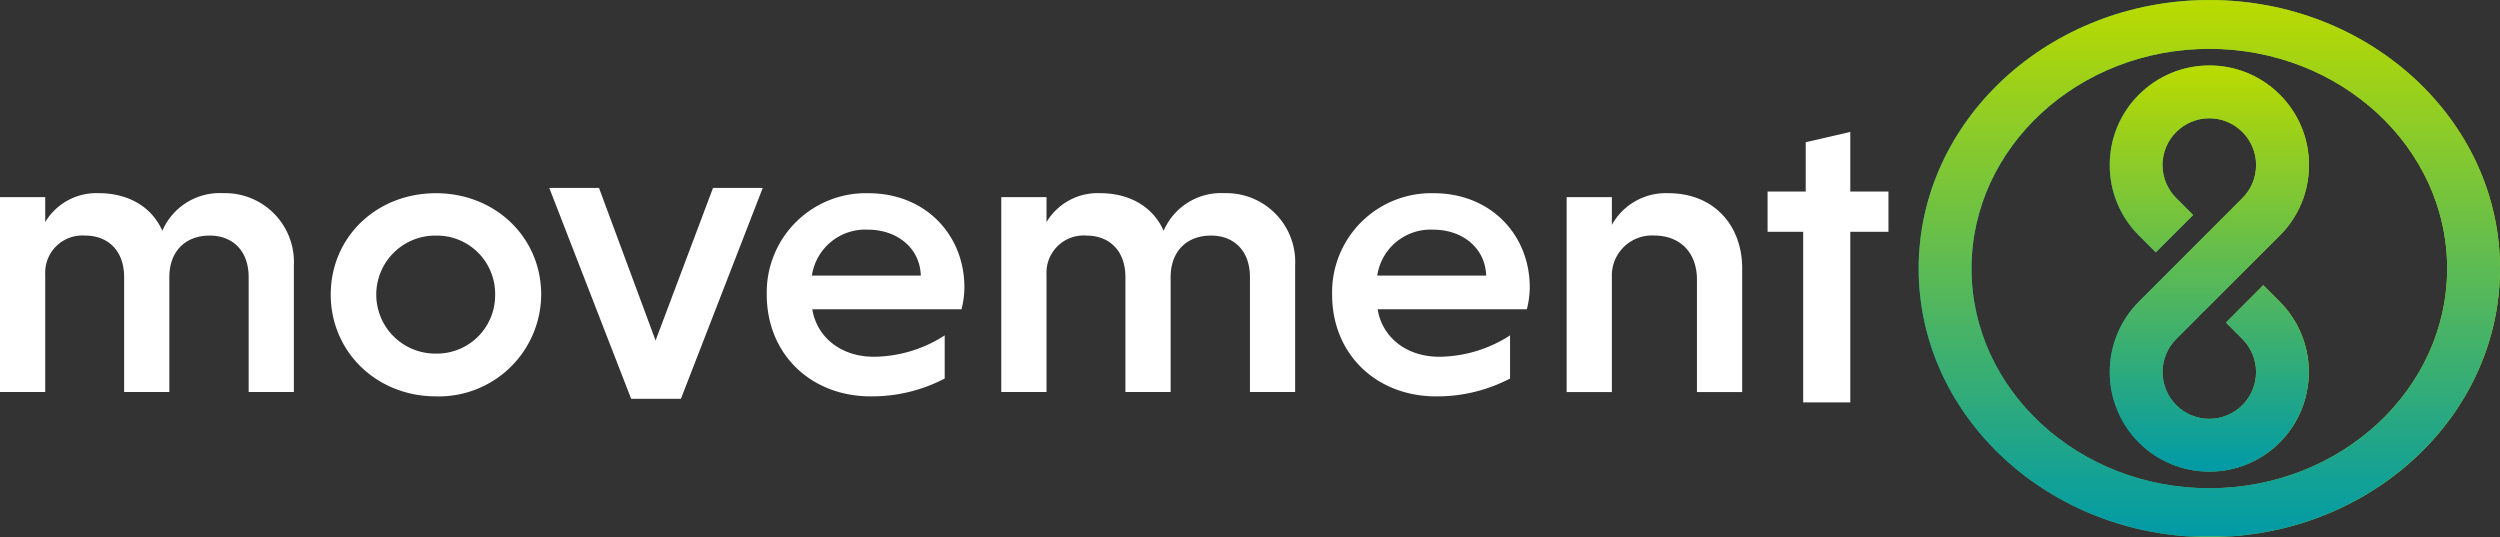
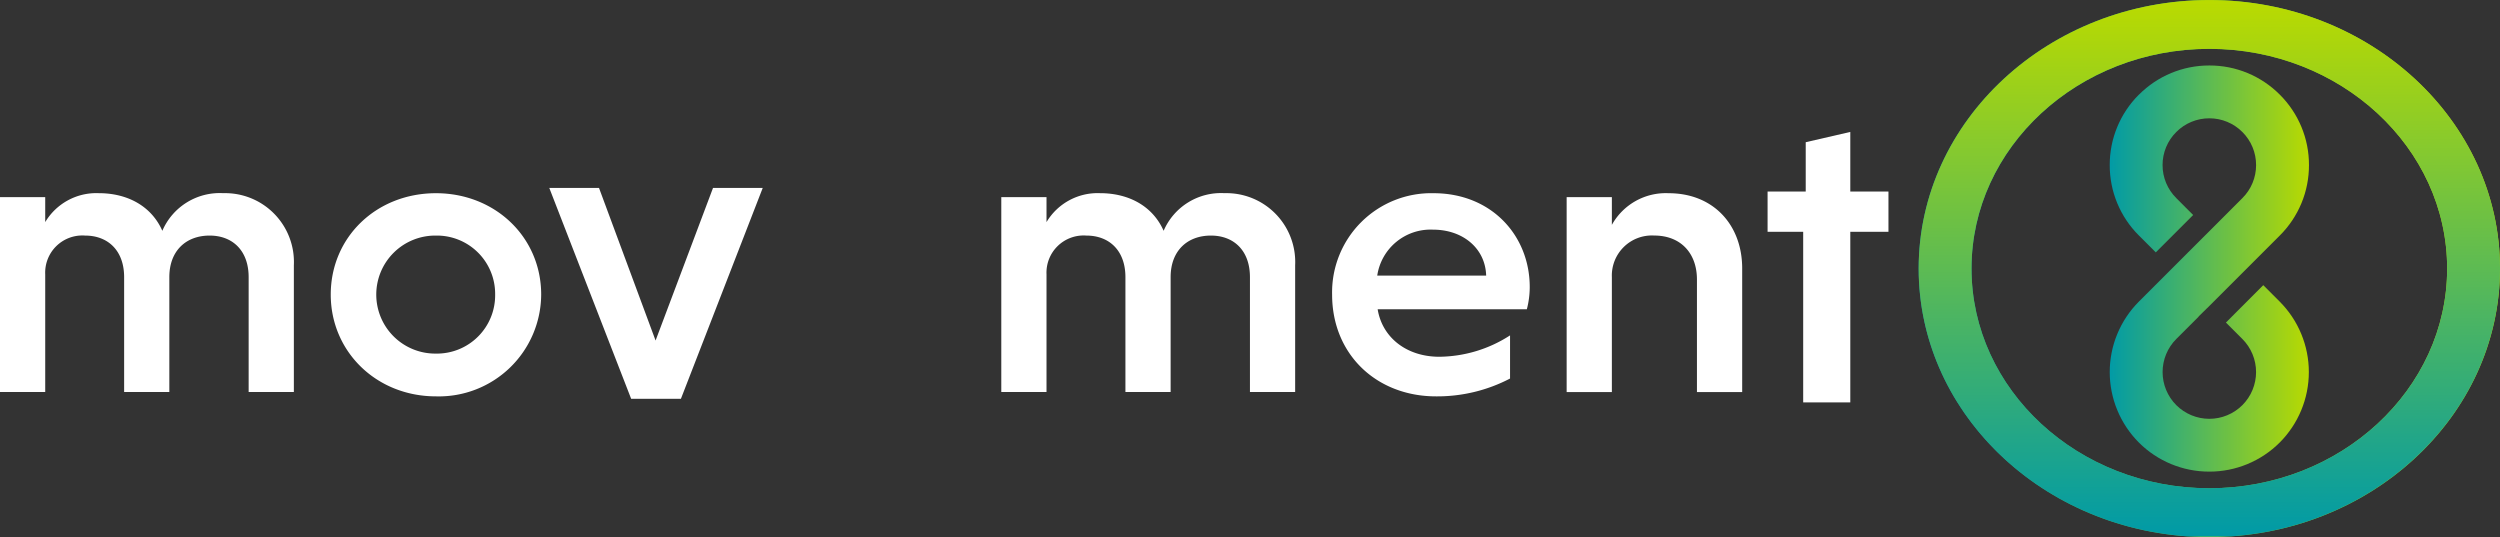
<svg xmlns="http://www.w3.org/2000/svg" xmlns:xlink="http://www.w3.org/1999/xlink" width="311" height="66.817" viewBox="0 0 311 66.817">
  <rect x="0" y="0" width="311" height="66.817" fill="#333333" stroke="none" />
  <defs>
    <clipPath id="clip-path">
      <path id="Path_15" data-name="Path 15" d="M0,23.854H311V-42.963H0Z" transform="translate(0 42.963)" fill="none" />
    </clipPath>
    <clipPath id="clip-path-3">
      <path id="Path_24" data-name="Path 24" d="M185.876-42.962c-19.939,0-36.159,14.986-36.159,33.408h0c0,18.42,16.22,33.408,36.159,33.408h0c19.937,0,36.159-14.988,36.159-33.408h0C222.035-27.976,205.813-42.962,185.876-42.962ZM156.292-9.554c0-15.072,13.271-27.333,29.584-27.333h0c16.313,0,29.584,12.261,29.584,27.333h0c0,15.072-13.271,27.331-29.584,27.331h0c-16.313,0-29.584-12.26-29.584-27.331" transform="translate(-149.717 42.962)" fill="none" />
    </clipPath>
    <linearGradient id="linear-gradient" x1="0.777" y1="1" x2="1" y2="1" gradientUnits="objectBoundingBox">
      <stop offset="0" stop-color="#009aa7" />
      <stop offset="0.1" stop-color="#12a196" />
      <stop offset="0.2" stop-color="#25a785" />
      <stop offset="0.3" stop-color="#37ae74" />
      <stop offset="0.4" stop-color="#4ab464" />
      <stop offset="0.5" stop-color="#5dbb53" />
      <stop offset="0.6" stop-color="#6fc142" />
      <stop offset="0.7" stop-color="#82c832" />
      <stop offset="0.8" stop-color="#94ce21" />
      <stop offset="0.9" stop-color="#a7d410" />
      <stop offset="1" stop-color="#badb00" />
    </linearGradient>
    <clipPath id="clip-path-4">
      <path id="Path_26" data-name="Path 26" d="M149.717-9.558c0,17.572,14.764,32.021,33.439,33.311h5.44c18.673-1.289,33.439-15.739,33.439-33.311h0c0-18.419-16.222-33.4-36.159-33.4h0c-19.939,0-36.159,14.984-36.159,33.4m6.575,0c0-15.07,13.271-27.33,29.584-27.33h0c16.313,0,29.584,12.26,29.584,27.33h0c0,15.07-13.271,27.328-29.584,27.328h0c-16.313,0-29.584-12.258-29.584-27.328" transform="translate(-149.717 42.962)" fill="none" />
    </clipPath>
    <linearGradient id="linear-gradient-2" x1="0.001" y1="0.777" x2="1" y2="0.777" xlink:href="#linear-gradient" />
    <clipPath id="clip-path-5">
      <path id="Path_28" data-name="Path 28" d="M167.466-32.862a12.313,12.313,0,0,0-3.629,8.763h0a12.308,12.308,0,0,0,3.629,8.76h0l2.1,2.1,4.649-4.648-2.1-2.106A5.77,5.77,0,0,1,170.41-24.1h0a5.771,5.771,0,0,1,1.705-4.112h0a5.774,5.774,0,0,1,4.112-1.705h0a5.777,5.777,0,0,1,4.112,1.705h0a5.771,5.771,0,0,1,1.705,4.112h0a5.77,5.77,0,0,1-1.705,4.111h0l-4.112,4.116-1.1,1.094-7.667,7.666a12.411,12.411,0,0,0,0,17.527h0a12.361,12.361,0,0,0,8.762,3.621h0a12.364,12.364,0,0,0,8.762-3.621h0a12.411,12.411,0,0,0,0-17.527h0l-2.047-2.049L178.293-4.51l2.047,2.047a5.822,5.822,0,0,1,0,8.226h0a5.819,5.819,0,0,1-8.225,0h0a5.821,5.821,0,0,1,0-8.226h0L174.9-5.245l-.013-.013,1.345-1.318,1.419-1.417,7.343-7.344a12.308,12.308,0,0,0,3.629-8.76h0a12.311,12.311,0,0,0-3.628-8.763h0a12.314,12.314,0,0,0-8.762-3.629h0a12.309,12.309,0,0,0-8.762,3.629" transform="translate(-163.837 36.491)" fill="none" />
    </clipPath>
    <linearGradient id="linear-gradient-3" x1="0.85" y1="0.849" x2="0.927" y2="0.849" xlink:href="#linear-gradient" />
    <linearGradient id="linear-gradient-4" x1="0.151" y1="0.847" x2="0.849" y2="0.847" xlink:href="#linear-gradient" />
  </defs>
  <g id="Movement8_Logo" data-name="Movement8 Logo" transform="translate(0 42.963)">
    <g id="Group_17" data-name="Group 17" transform="translate(0 -42.963)" clip-path="url(#clip-path)">
      <g id="Group_15" data-name="Group 15" transform="translate(0 24.034)">
        <path id="Path_13" data-name="Path 13" d="M2.14,1.284a7.4,7.4,0,0,1,6.645-3.6c3.682,0,6.6,1.677,7.925,4.681a7.771,7.771,0,0,1,7.567-4.681,8.567,8.567,0,0,1,8.794,8.966V22.419H27.447V8.133c0-3.3-1.993-5.174-4.857-5.174-2.915,0-5.01,1.874-5.01,5.174V22.419H11.957V8.133c0-3.3-2-5.174-4.858-5.174A4.625,4.625,0,0,0,2.14,7.788V22.419H-3.485V-1.819H2.14Z" transform="translate(3.485 2.312)" fill="#fff" />
      </g>
      <g id="Group_16" data-name="Group 16" transform="translate(41.145 24.035)">
        <path id="Path_14" data-name="Path 14" d="M4.98,0c7.362,0,13.089,5.468,13.089,12.611A12.733,12.733,0,0,1,4.98,25.272c-7.413,0-13.089-5.568-13.089-12.661C-8.109,5.468-2.434,0,4.98,0m0,19.952a7.248,7.248,0,0,0,7.362-7.341A7.249,7.249,0,0,0,4.98,5.271a7.341,7.341,0,1,0,0,14.681" transform="translate(8.109)" fill="#fff" />
      </g>
    </g>
    <g id="Group_18" data-name="Group 18" transform="translate(68.33 -19.585)">
      <path id="Path_16" data-name="Path 16" d="M2.511,0,9.549,18.983,16.695,0h6.184L12.7,26.234H6.511L-3.675,0Z" transform="translate(3.675)" fill="#fff" />
    </g>
    <g id="Group_23" data-name="Group 23" transform="translate(0 -42.963)" clip-path="url(#clip-path)">
      <g id="Group_19" data-name="Group 19" transform="translate(95.376 24.035)">
-         <path id="Path_17" data-name="Path 17" d="M2.159,5.153c.562,3.5,3.578,5.911,7.669,5.911a16.458,16.458,0,0,0,8.8-2.659v5.369a19.563,19.563,0,0,1-9.2,2.218c-7.413,0-12.935-5.222-12.935-12.661A12.335,12.335,0,0,1,9.113-9.281c7.208,0,11.964,5.271,11.964,11.677a10.986,10.986,0,0,1-.358,2.757ZM2.107.965H15.656c-.1-3.4-2.913-5.712-6.6-5.712A6.707,6.707,0,0,0,2.107.965" transform="translate(3.516 9.281)" fill="#fff" />
-       </g>
+         </g>
      <g id="Group_20" data-name="Group 20" transform="translate(124.561 24.034)">
        <path id="Path_18" data-name="Path 18" d="M2.14,1.284a7.4,7.4,0,0,1,6.645-3.6c3.682,0,6.6,1.677,7.925,4.681a7.771,7.771,0,0,1,7.567-4.681,8.567,8.567,0,0,1,8.794,8.966V22.419H27.447V8.133c0-3.3-1.993-5.174-4.857-5.174-2.915,0-5.01,1.874-5.01,5.174V22.419H11.957V8.133c0-3.3-2-5.174-4.858-5.174A4.625,4.625,0,0,0,2.14,7.788V22.419H-3.485V-1.819H2.14Z" transform="translate(3.485 2.312)" fill="#fff" />
      </g>
      <g id="Group_21" data-name="Group 21" transform="translate(165.706 24.035)">
        <path id="Path_19" data-name="Path 19" d="M2.159,5.153c.563,3.5,3.578,5.911,7.669,5.911a16.458,16.458,0,0,0,8.8-2.659v5.369a19.558,19.558,0,0,1-9.2,2.218c-7.413,0-12.935-5.222-12.935-12.661A12.335,12.335,0,0,1,9.113-9.281c7.208,0,11.964,5.271,11.964,11.677a10.986,10.986,0,0,1-.358,2.757ZM2.107.965H15.656c-.1-3.4-2.913-5.712-6.6-5.712A6.707,6.707,0,0,0,2.107.965" transform="translate(3.516 9.281)" fill="#fff" />
      </g>
      <g id="Group_22" data-name="Group 22" transform="translate(194.891 24.036)">
        <path id="Path_20" data-name="Path 20" d="M2.14,1.406A7.662,7.662,0,0,1,9.2-2.533c5.572,0,9.152,3.939,9.152,9.359V22.2H12.724V8.2c0-3.249-2-5.468-5.318-5.468A4.982,4.982,0,0,0,2.14,7.91V22.2H-3.485V-2.042H2.14Z" transform="translate(3.485 2.533)" fill="#fff" />
      </g>
    </g>
    <g id="Group_24" data-name="Group 24" transform="translate(219.887 -26.551)">
      <path id="Path_22" data-name="Path 22" d="M1.8,13.658V-7.564H-2.629v-5.013H2.116v-6.132l5.545-1.279v7.412h4.747v5.013H7.661V13.658Z" transform="translate(2.629 19.988)" fill="#fff" />
    </g>
    <g id="Group_26" data-name="Group 26" transform="translate(238.682 -42.961)" clip-path="url(#clip-path-3)">
      <g id="Group_25" data-name="Group 25" transform="translate(-252.02 -0.001)">
        <path id="Path_23" data-name="Path 23" d="M-149.717-42.963H174.621V23.854H-149.717Z" transform="translate(149.717 42.963)" fill="url(#linear-gradient)" />
      </g>
    </g>
    <g id="Group_28" data-name="Group 28" transform="translate(238.682 -42.961)" clip-path="url(#clip-path-4)">
      <g id="Group_27" data-name="Group 27" transform="translate(-252.02 66.808) rotate(-90)">
        <path id="Path_25" data-name="Path 25" d="M66.809,0V324.338H0V0Z" transform="translate(0)" fill="url(#linear-gradient-2)" />
      </g>
    </g>
    <g id="Group_30" data-name="Group 30" transform="translate(262.45 -34.819)" clip-path="url(#clip-path-5)">
      <g id="Group_29" data-name="Group 29" transform="translate(-275.788 -10.894)">
        <path id="Path_27" data-name="Path 27" d="M-163.837-36.488H160.5v72.32H-163.837Z" transform="translate(163.837 36.488)" fill="url(#linear-gradient-3)" />
      </g>
    </g>
    <g id="Group_32" data-name="Group 32" transform="translate(262.45 -34.819)" clip-path="url(#clip-path-5)">
      <g id="Group_31" data-name="Group 31" transform="translate(-275.788 61.426) rotate(-90)">
-         <path id="Path_29" data-name="Path 29" d="M72.32,0V324.338H0V0Z" fill="url(#linear-gradient-4)" />
-       </g>
+         </g>
    </g>
  </g>
</svg>